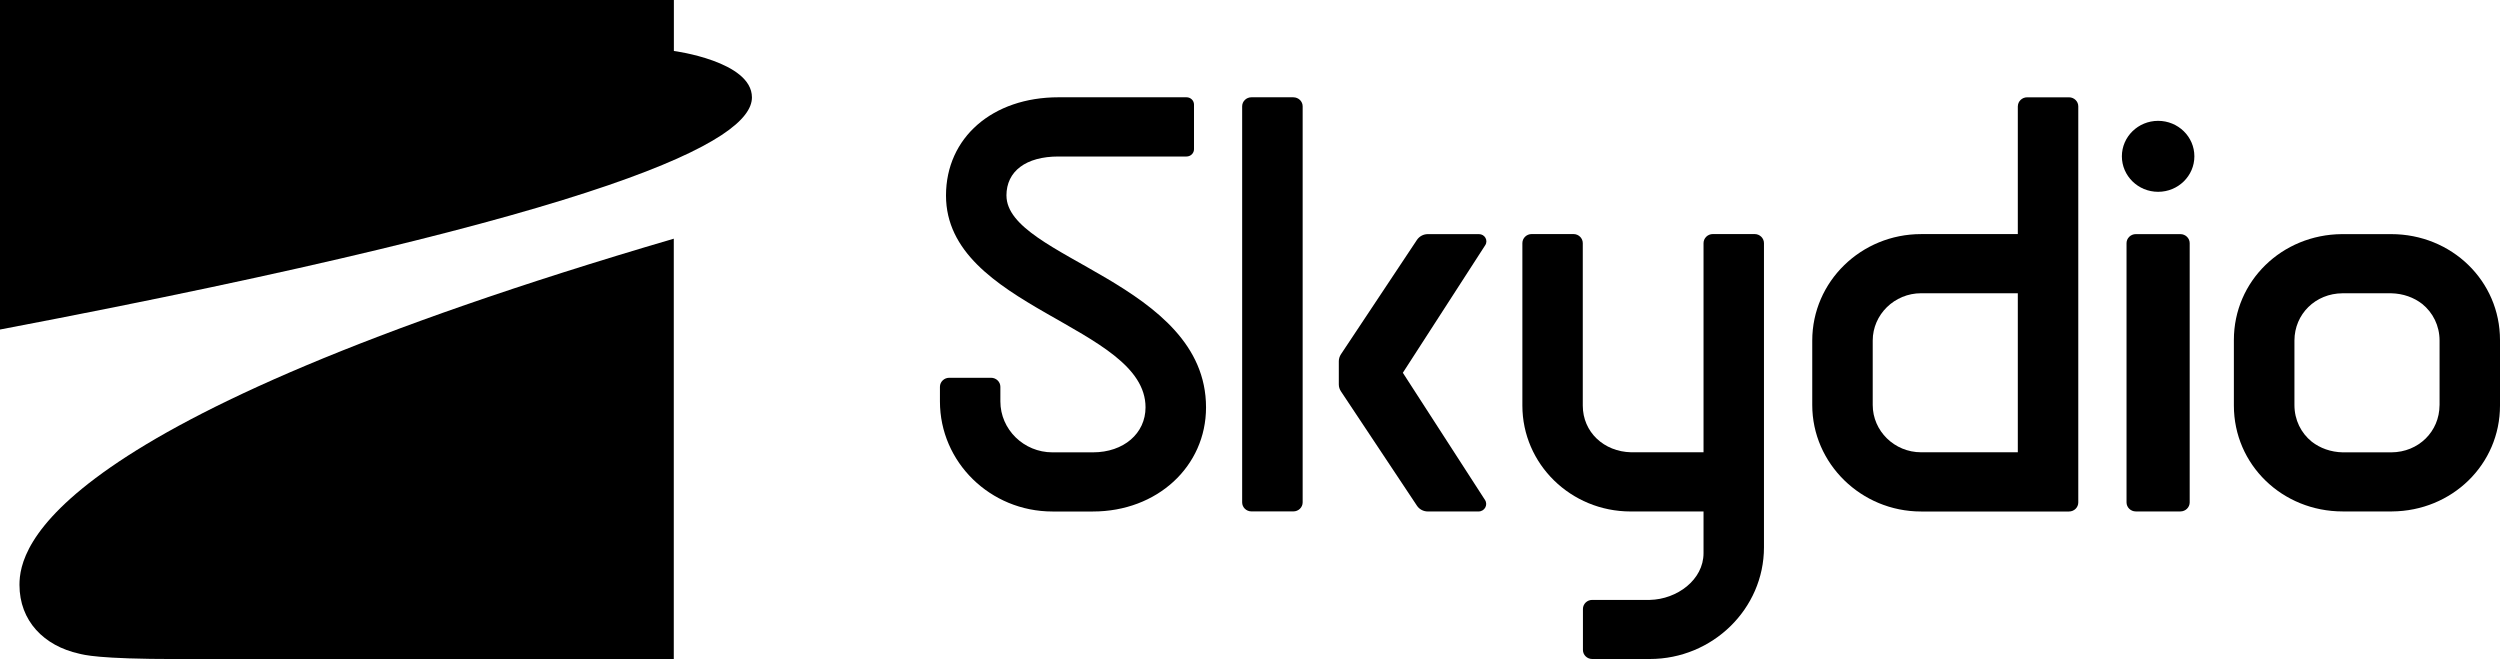
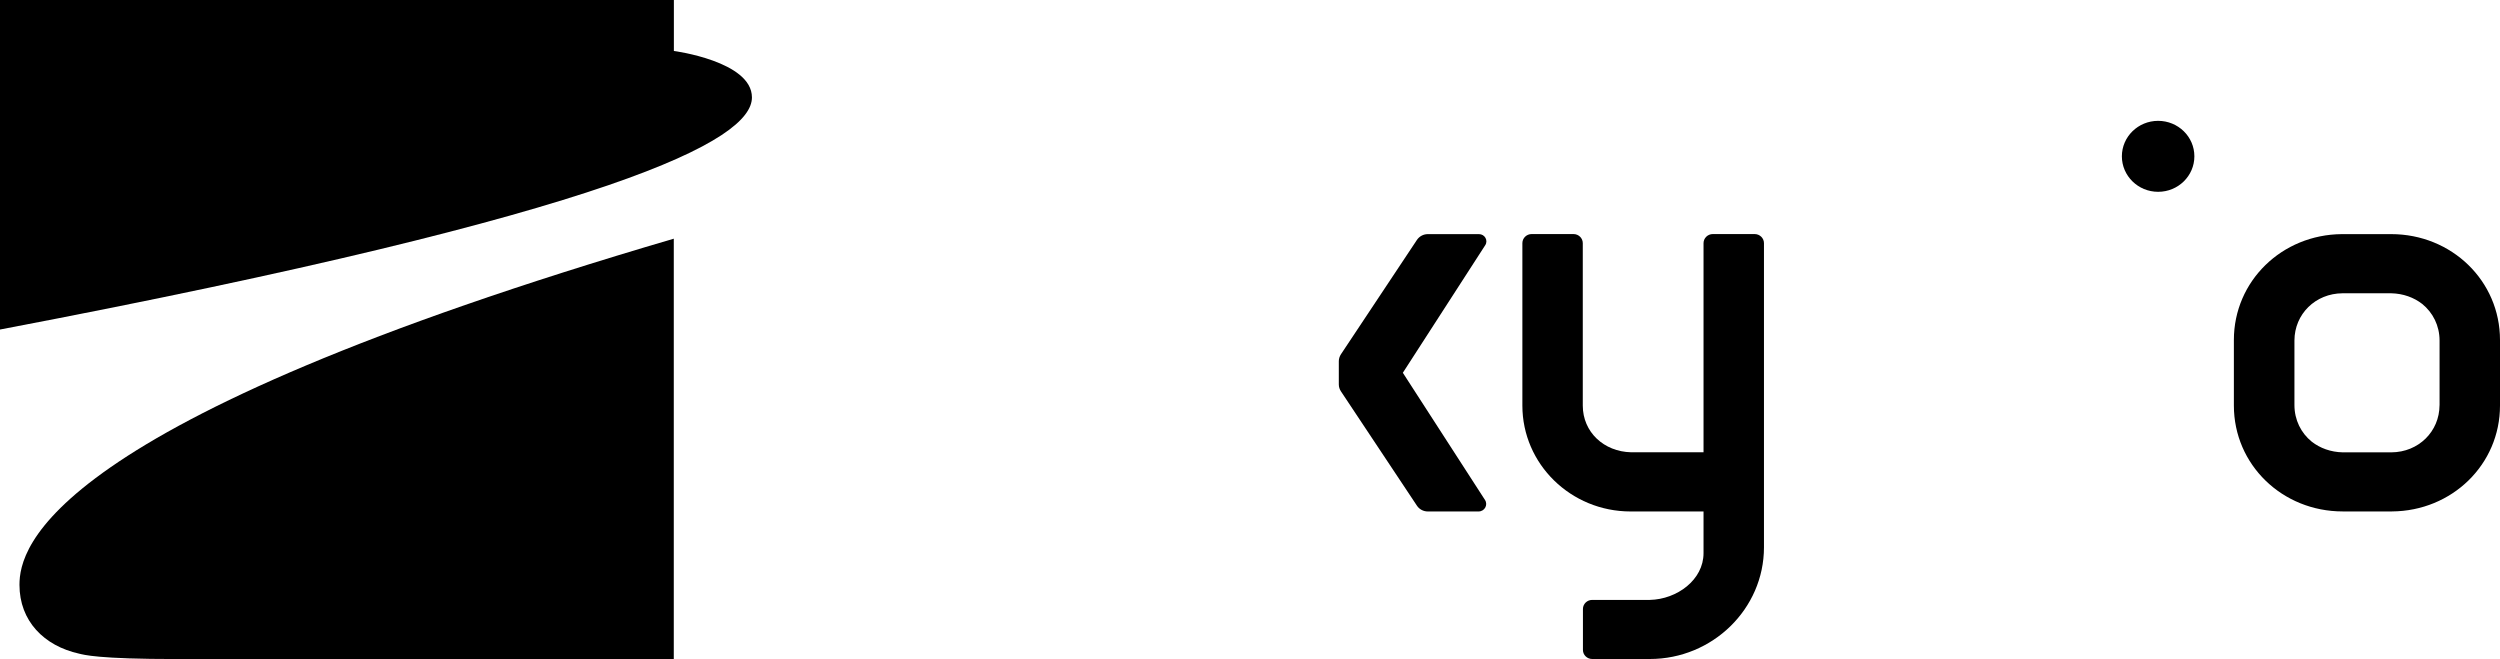
<svg xmlns="http://www.w3.org/2000/svg" id="Layer_2" viewBox="0 0 800 210.9">
  <g id="Layer_1-2">
-     <path d="M680.49,160.77v-82.96c0-1.59,1.34-2.89,2.96-2.89h14.28c1.63,0,2.97,1.3,2.97,2.89v82.96c0,1.59-1.34,2.89-2.97,2.89h-14.28c-1.62,0-2.96-1.3-2.96-2.89" />
    <path d="M690.6,61.38c6.4,0,11.6-5.08,11.6-11.36s-5.2-11.35-11.6-11.35-11.6,5.08-11.6,11.35,5.2,11.36,11.6,11.36" />
-     <path d="M322.06,62.57c0-7.76,6.2-12.49,16.65-12.49h40.98c1.31,0,2.39-1.04,2.39-2.33v-14.29c0-1.29-1.07-2.33-2.39-2.33h-40.98c-21.09,0-35.99,12.88-35.99,31.44,0,35.97,63.85,41.65,63.85,67.78,0,8.33-6.96,14.4-16.84,14.4h-12.96c-9.16,0-16.65-7.33-16.65-16.29v-4.68c0-1.59-1.34-2.89-2.97-2.89h-13.41c-1.62,0-2.96,1.3-2.96,2.89v4.68c0,19.45,16.12,35.22,36,35.22h12.97c20.51,0,36.18-14.4,36.18-33.32,0-39.96-63.86-47.73-63.86-67.79h-.01Z" />
-     <path d="M645.7,34.03v40.88h-30.95c-19.16,0-34.83,15.15-34.83,34.09v20.6c0,18.75,15.67,34.08,34.83,34.08h47.34c1.63,0,2.96-1.3,2.96-2.89V34.03c0-1.59-1.33-2.89-2.96-2.89h-13.41c-1.63,0-2.97,1.3-2.97,2.89h-.01ZM645.7,144.73h-30.95c-8.53,0-15.48-6.81-15.48-15.14v-20.61c0-8.33,6.96-15.14,15.48-15.14h30.95v50.9Z" />
    <path d="M545.13,77.81v66.92h-23.16c-8.71-.19-15.48-6.45-15.48-14.95v-51.97c0-1.6-1.33-2.91-2.96-2.91h-13.41c-1.63,0-2.96,1.3-2.96,2.91v51.97c0,18.72,15.5,33.89,34.63,33.89h23.34v13.34c0,8.53-8.47,14.77-17.19,14.96h-18.44c-1.63,0-2.96,1.3-2.96,2.89v13.13c0,1.59,1.33,2.89,2.96,2.89h18.44c20.09,0,36.53-16.07,36.53-35.73v-97.34c0-1.6-1.34-2.91-2.97-2.91h-13.4c-1.63,0-2.97,1.3-2.97,2.91" />
    <path d="M765.17,74.92h-15.75c-19.23.13-34.58,15.03-34.58,33.88v20.97c0,18.94,15.48,33.89,34.83,33.89h15.75c19.23-.13,34.58-15.03,34.58-33.88v-20.97c0-18.94-15.47-33.89-34.83-33.89M780.65,129.66c-.03,8.45-6.73,15.03-15.38,15.09h-15.6c-3.82-.08-7.26-1.34-9.92-3.42-3.41-2.76-5.53-6.93-5.53-11.72v-20.67c.03-8.45,6.73-15.04,15.38-15.09h15.6c3.82.08,7.25,1.34,9.92,3.42,3.4,2.76,5.54,6.92,5.54,11.72v20.67Z" />
-     <path d="M413.88,31.13h-13.42c-1.64,0-2.97,1.29-2.97,2.89v126.74c0,1.6,1.33,2.89,2.97,2.89h13.42c1.63,0,2.97-1.29,2.97-2.89V34.03c0-1.6-1.34-2.89-2.97-2.89" />
    <path d="M448.91,119.29l26.36-40.82c1.01-1.55-.14-3.55-2-3.55h-16.36c-1.41,0-2.71.69-3.49,1.85l-24.32,36.6c-.43.66-.68,1.43-.68,2.21v7.44c0,.8.24,1.55.68,2.21l24.32,36.59c.76,1.16,2.08,1.85,3.49,1.85h16.22c1.93,0,3.1-2.08,2.07-3.68l-26.29-40.7h0Z" />
    <path d="M6.23,187.15c0,11.56,7.85,19.54,19.12,22.03,1.48.32,5.61,1.72,31.52,1.72h158.74V76.38C14.31,135.4,6.23,175.4,6.23,187.15" />
    <path d="M0,105.45C197.97,67.76,240.62,44.86,240.62,31.17c0-11.58-24.98-14.86-24.98-14.86V0H0v105.45Z" />
  </g>
</svg>